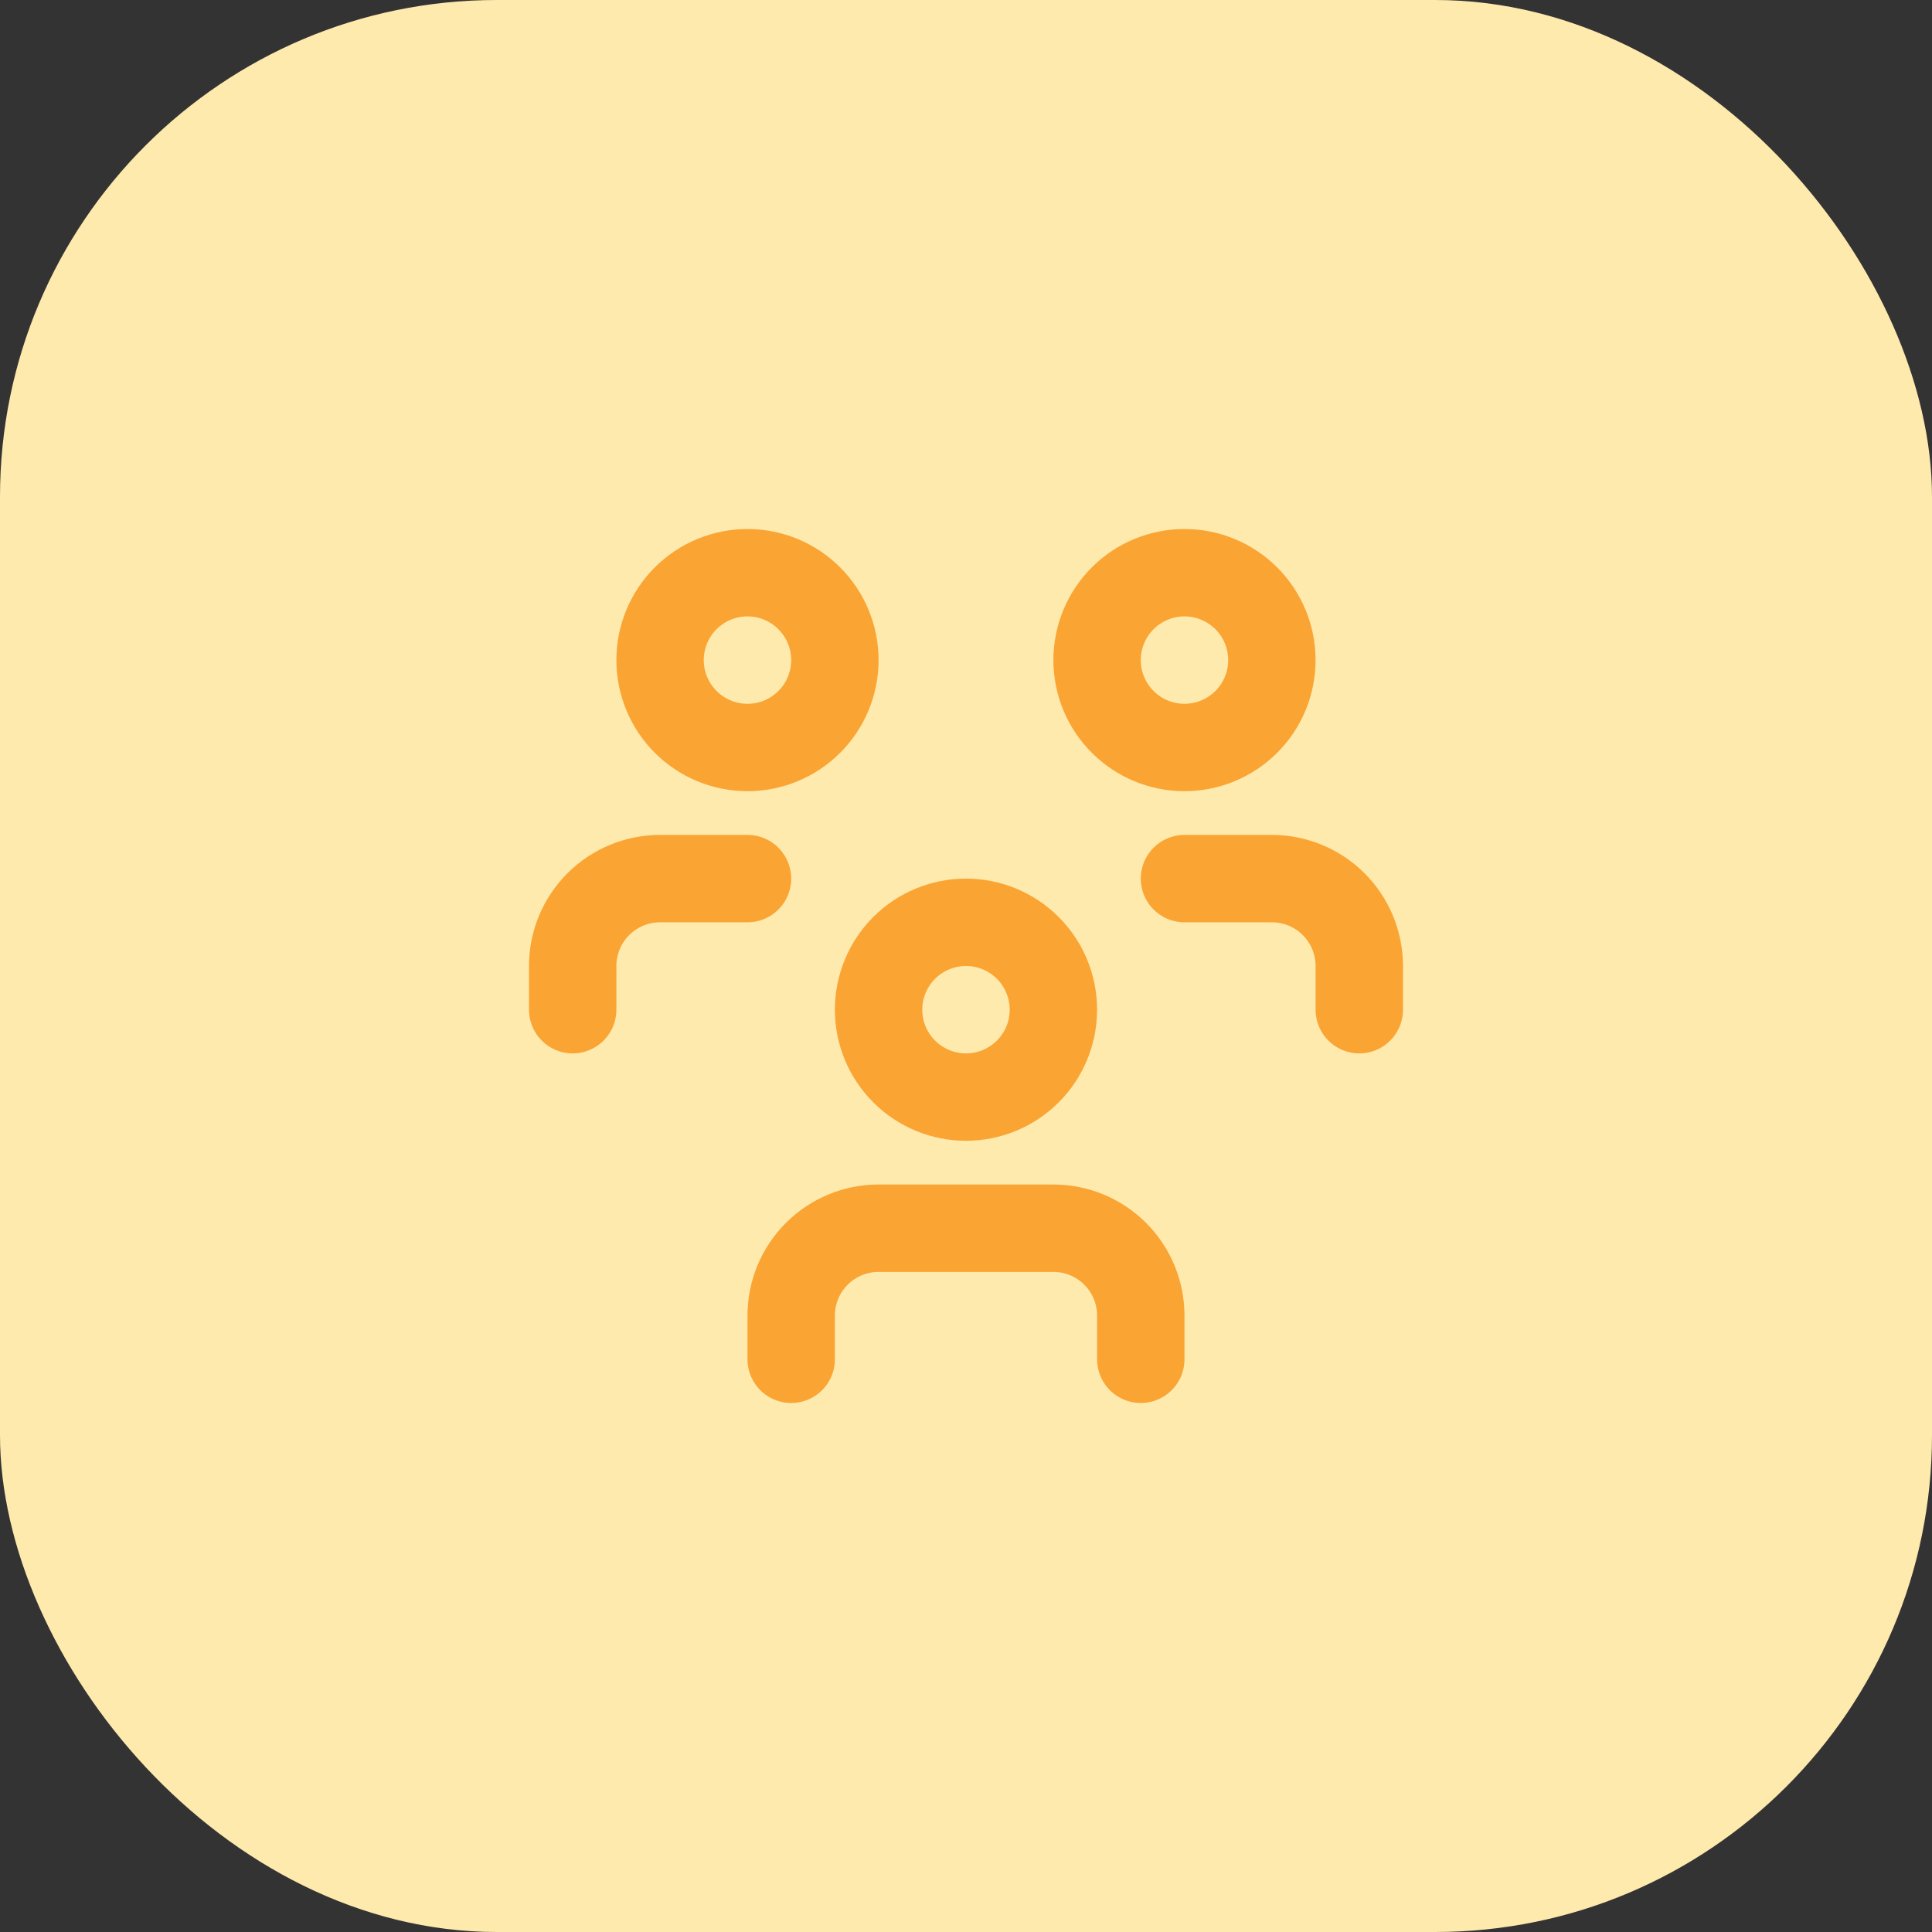
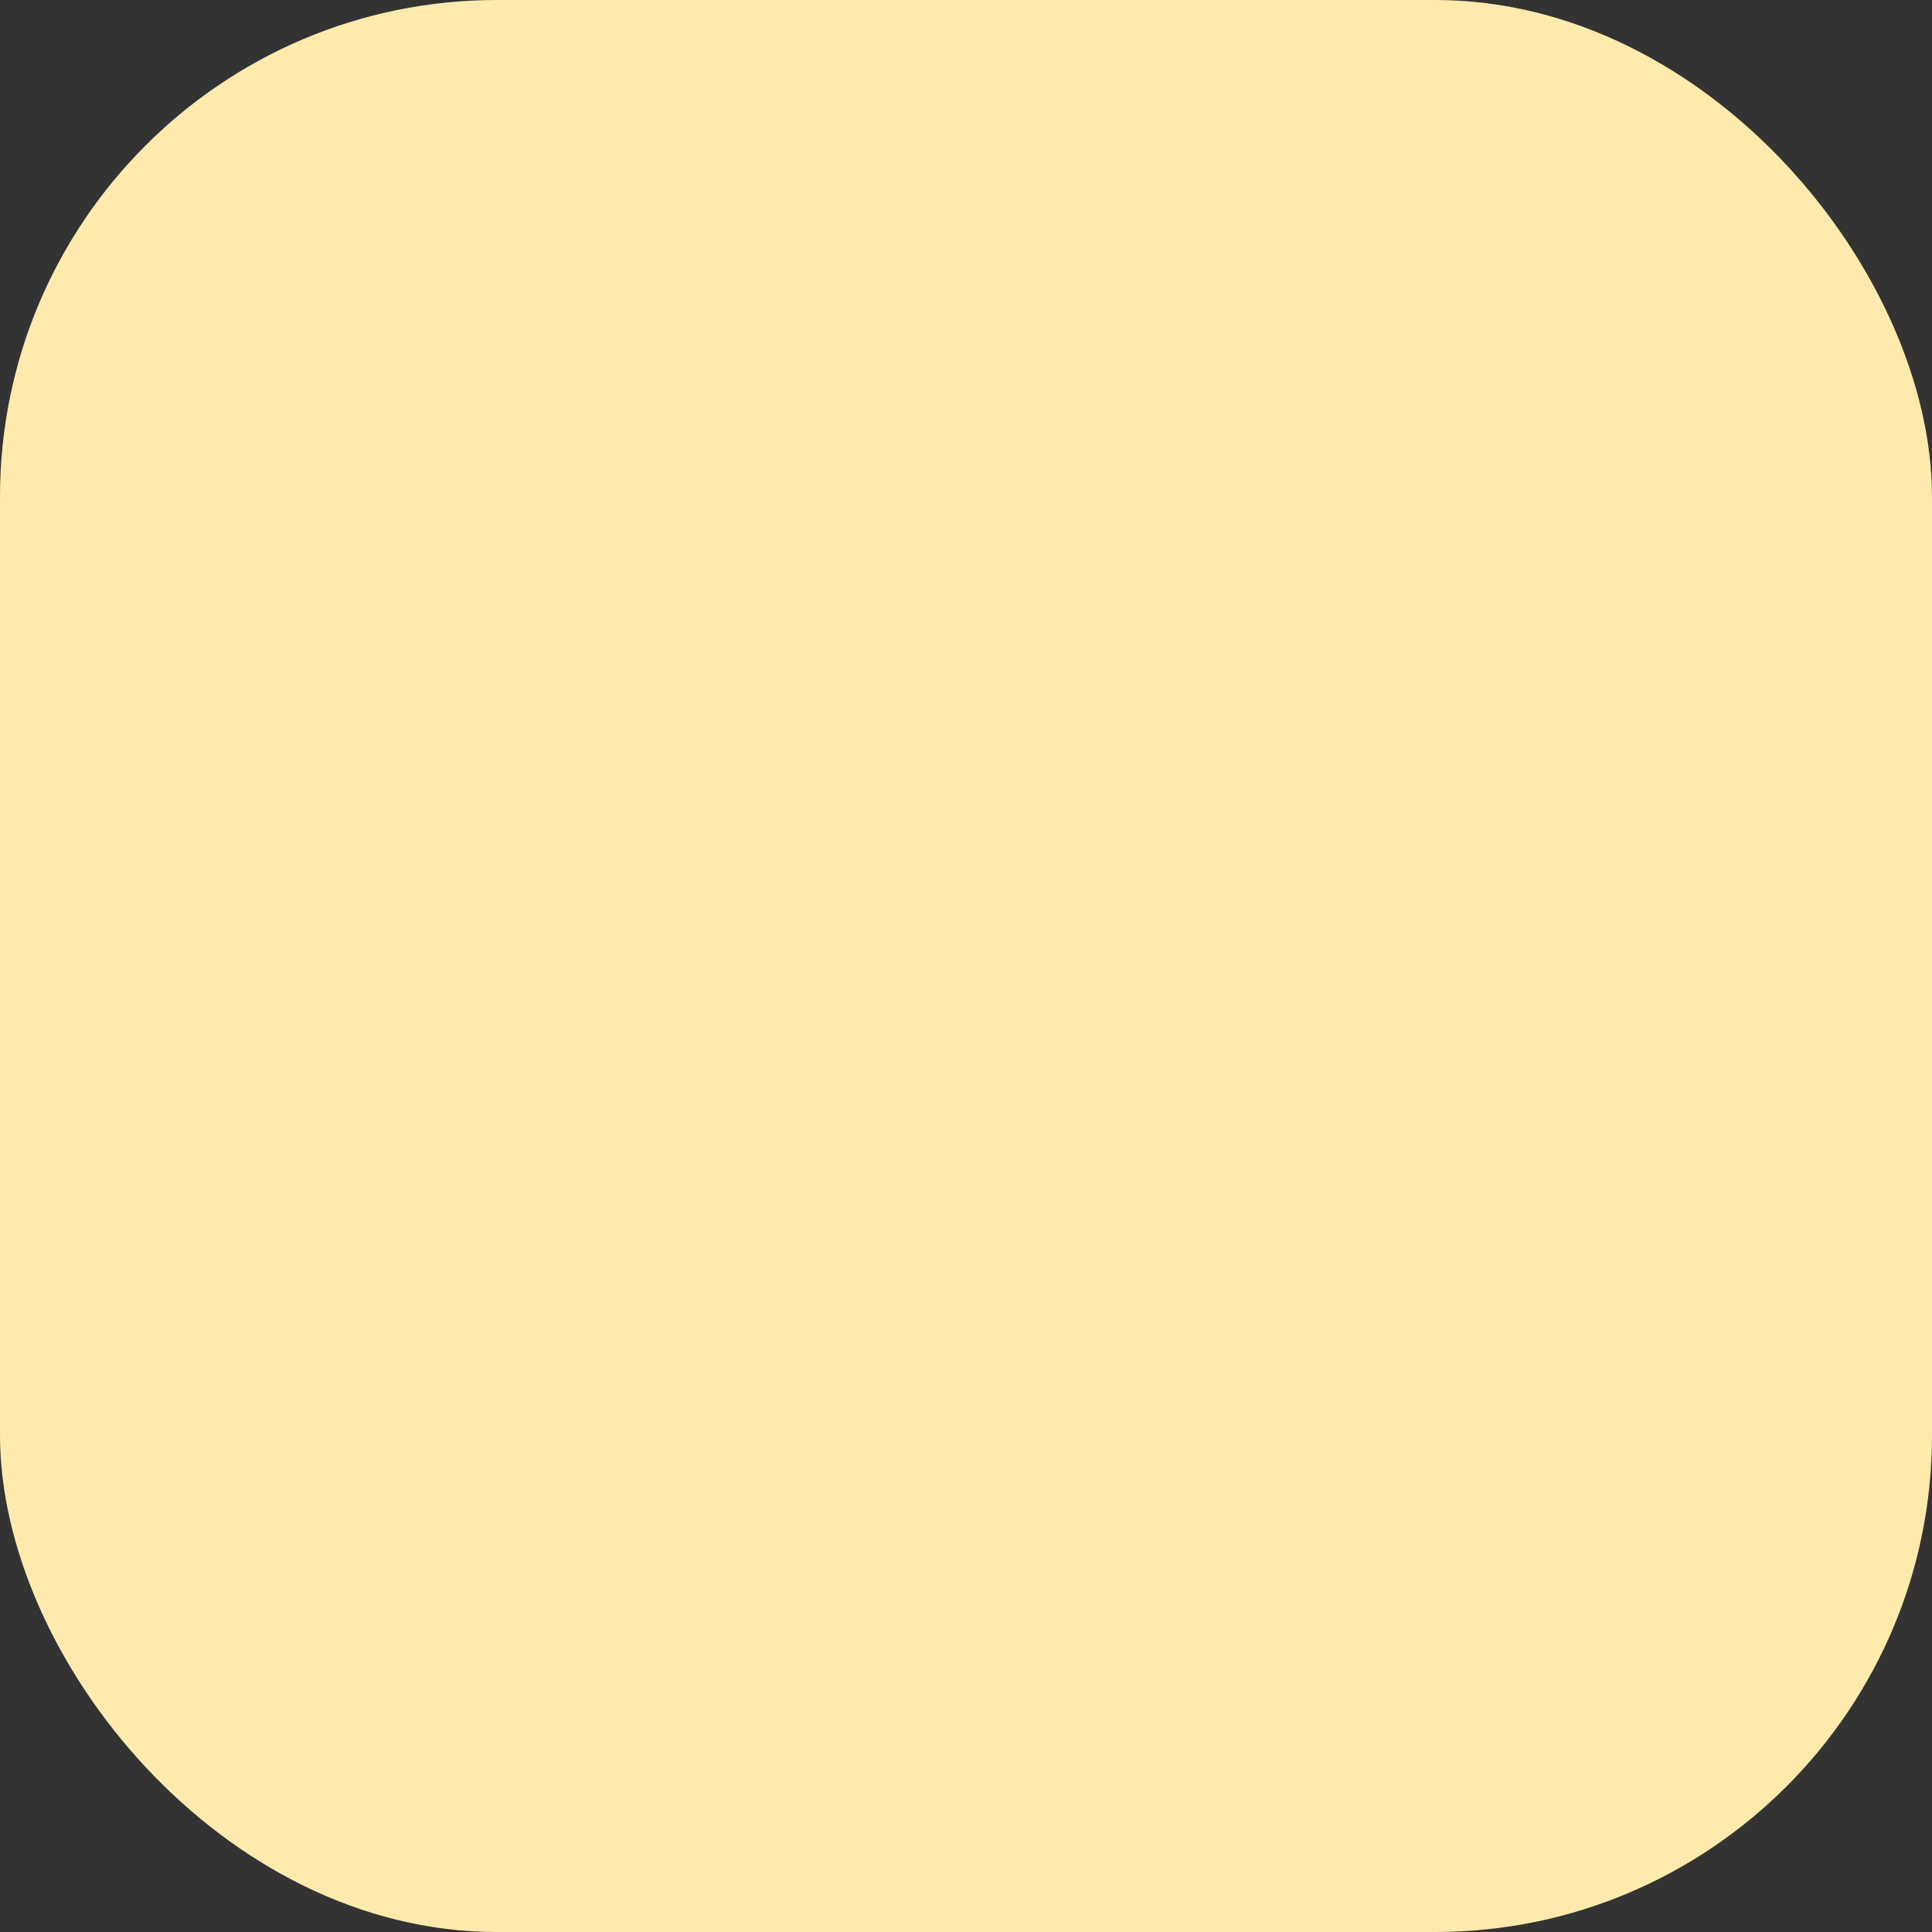
<svg xmlns="http://www.w3.org/2000/svg" width="60" height="60" viewBox="0 0 60 60" fill="none">
  <rect x="0" y="0" width="60" height="60" fill="#333333" stroke="none" />
  <rect width="60" height="60" rx="15.429" fill="#FFEAAD" />
-   <path d="M24.571 42.214V40.857C24.571 40.137 24.857 39.447 25.366 38.938C25.875 38.429 26.565 38.143 27.285 38.143H32.714C33.434 38.143 34.124 38.429 34.633 38.938C35.142 39.447 35.428 40.137 35.428 40.857V42.214M36.785 27.286H39.499C40.219 27.286 40.91 27.572 41.419 28.081C41.928 28.59 42.214 29.28 42.214 30V31.357M17.785 31.357V30C17.785 29.28 18.071 28.59 18.58 28.081C19.089 27.572 19.78 27.286 20.499 27.286H23.214M27.285 31.357C27.285 32.077 27.571 32.767 28.08 33.276C28.589 33.785 29.28 34.071 29.999 34.071C30.719 34.071 31.41 33.785 31.919 33.276C32.428 32.767 32.714 32.077 32.714 31.357C32.714 30.637 32.428 29.947 31.919 29.438C31.41 28.929 30.719 28.643 29.999 28.643C29.28 28.643 28.589 28.929 28.08 29.438C27.571 29.947 27.285 30.637 27.285 31.357ZM34.071 20.5C34.071 21.22 34.357 21.91 34.866 22.419C35.375 22.928 36.065 23.214 36.785 23.214C37.505 23.214 38.195 22.928 38.704 22.419C39.214 21.91 39.499 21.22 39.499 20.5C39.499 19.78 39.214 19.09 38.704 18.581C38.195 18.072 37.505 17.786 36.785 17.786C36.065 17.786 35.375 18.072 34.866 18.581C34.357 19.09 34.071 19.78 34.071 20.5ZM20.499 20.5C20.499 21.22 20.785 21.91 21.294 22.419C21.803 22.928 22.494 23.214 23.214 23.214C23.934 23.214 24.624 22.928 25.133 22.419C25.642 21.91 25.928 21.22 25.928 20.5C25.928 19.78 25.642 19.09 25.133 18.581C24.624 18.072 23.934 17.786 23.214 17.786C22.494 17.786 21.803 18.072 21.294 18.581C20.785 19.09 20.499 19.78 20.499 20.5Z" stroke="#FAA434" stroke-width="2.714" stroke-linecap="round" stroke-linejoin="round" />
</svg>